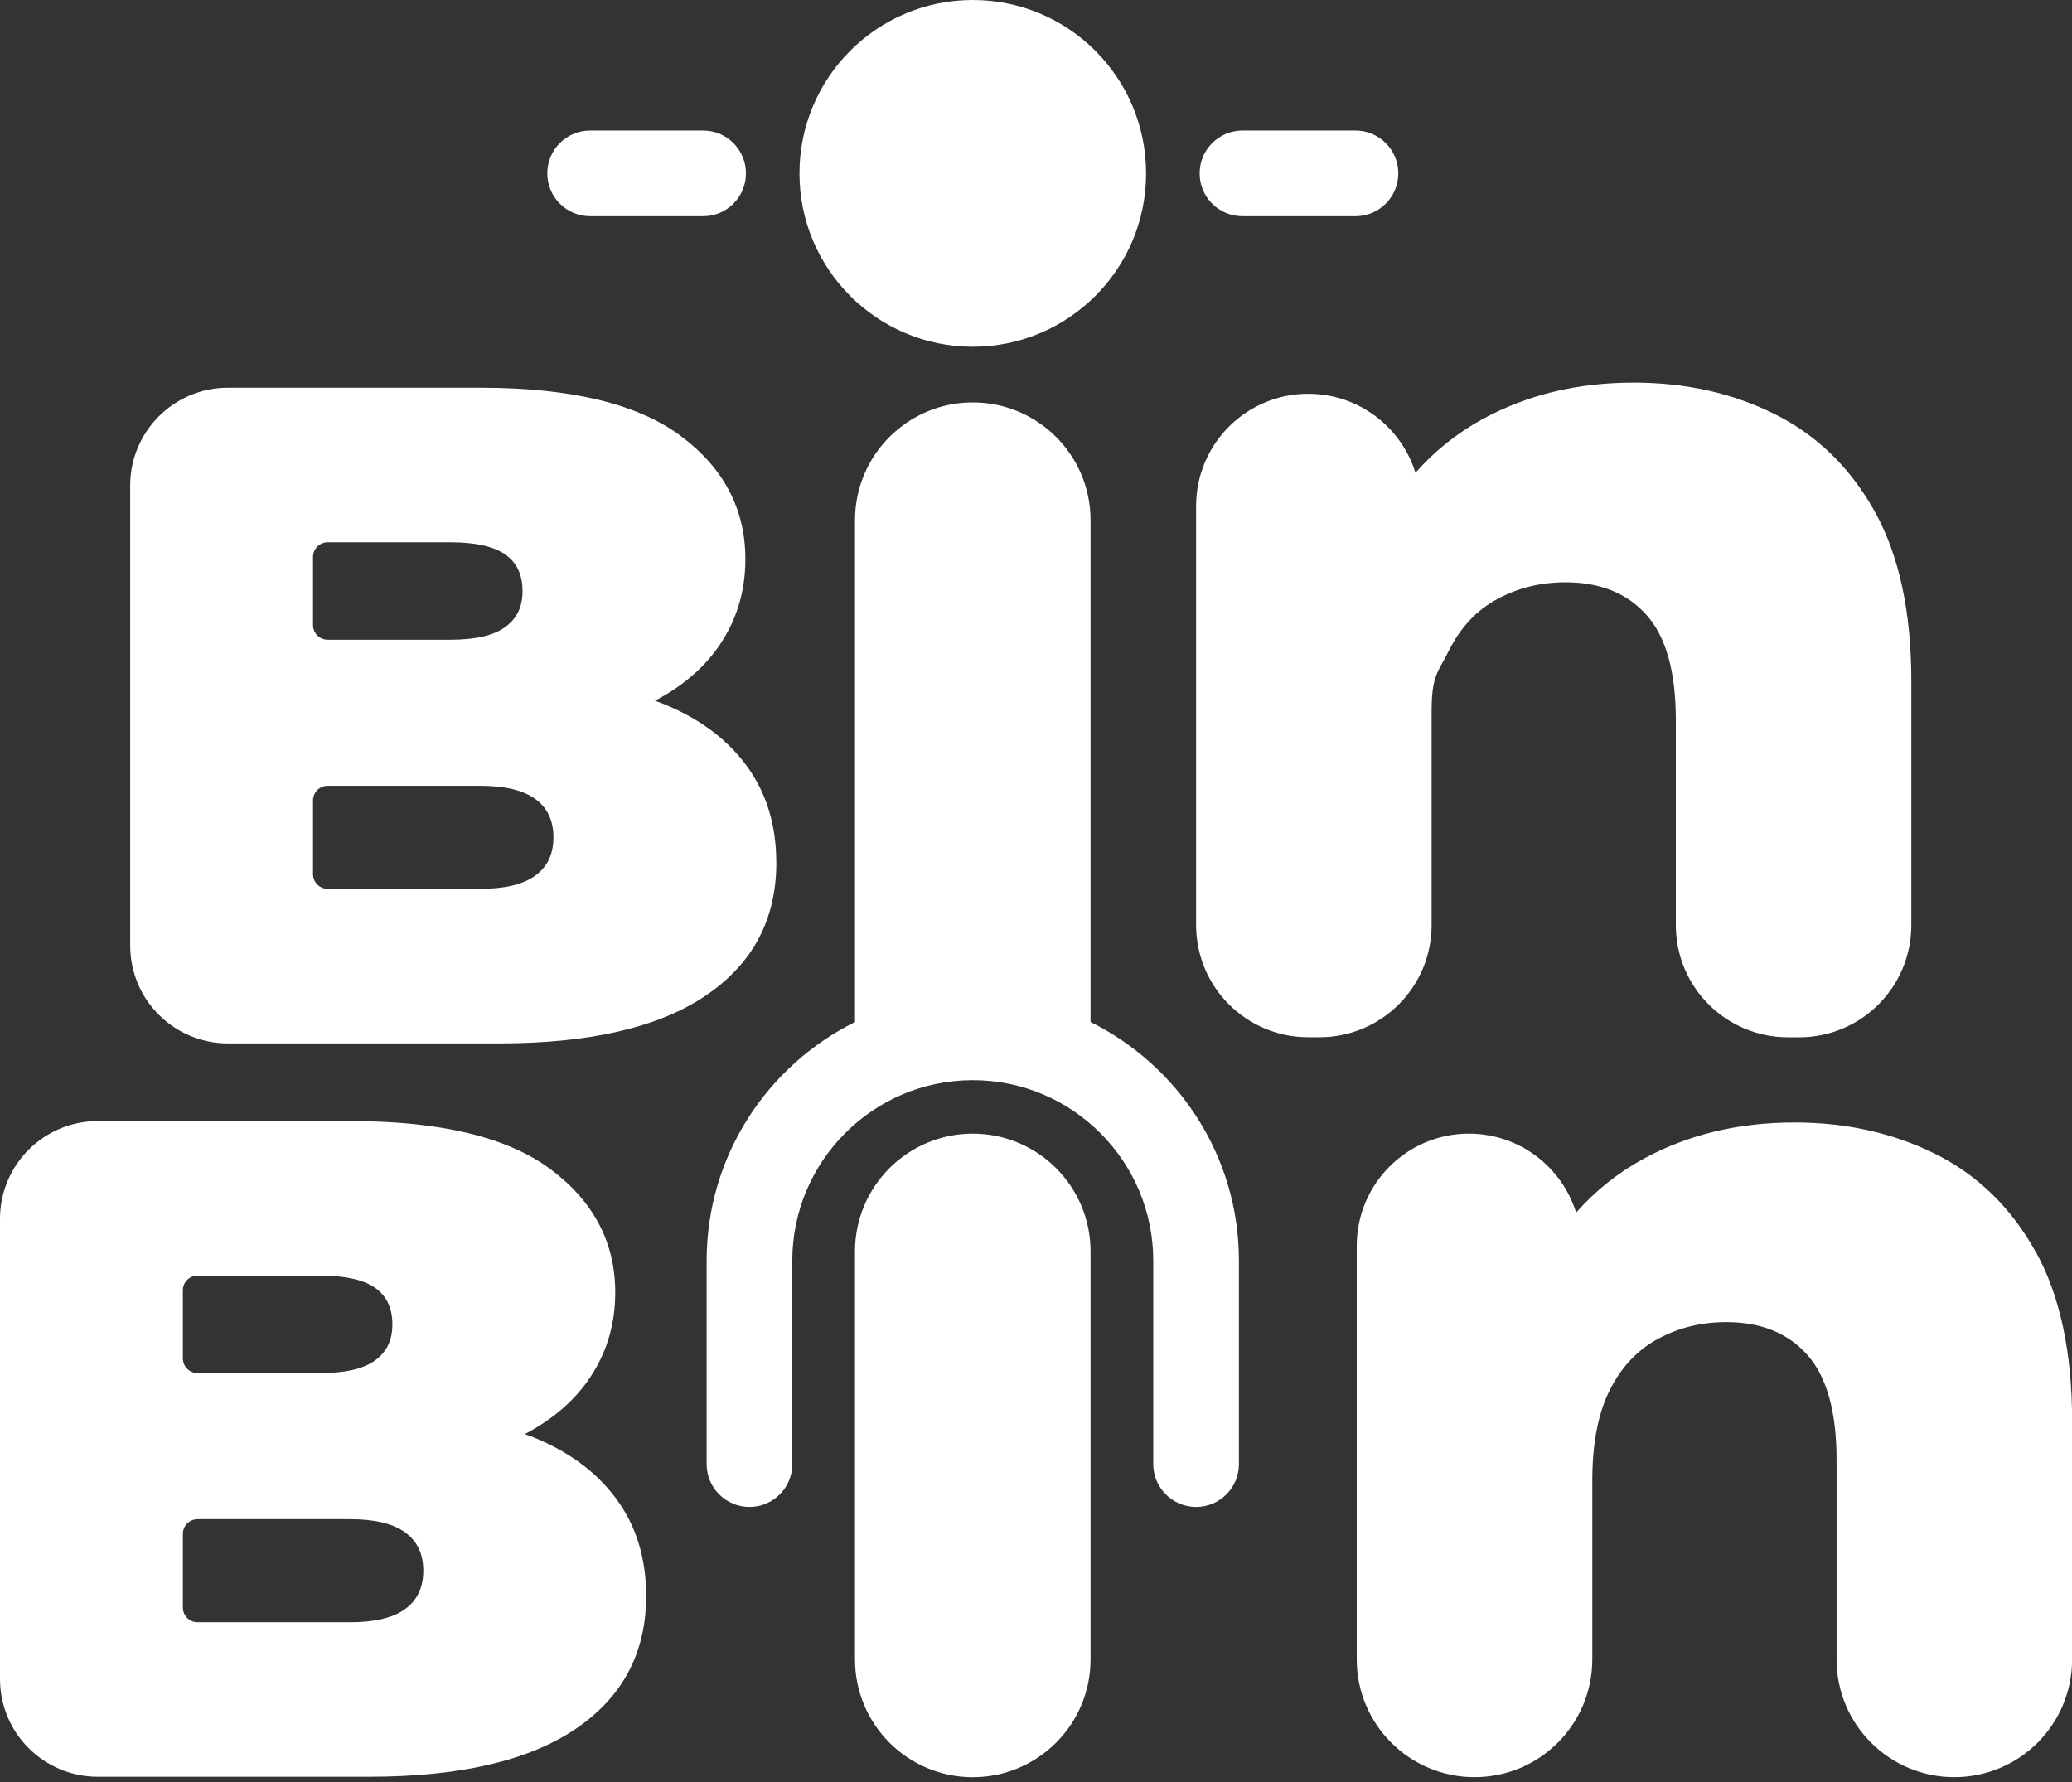
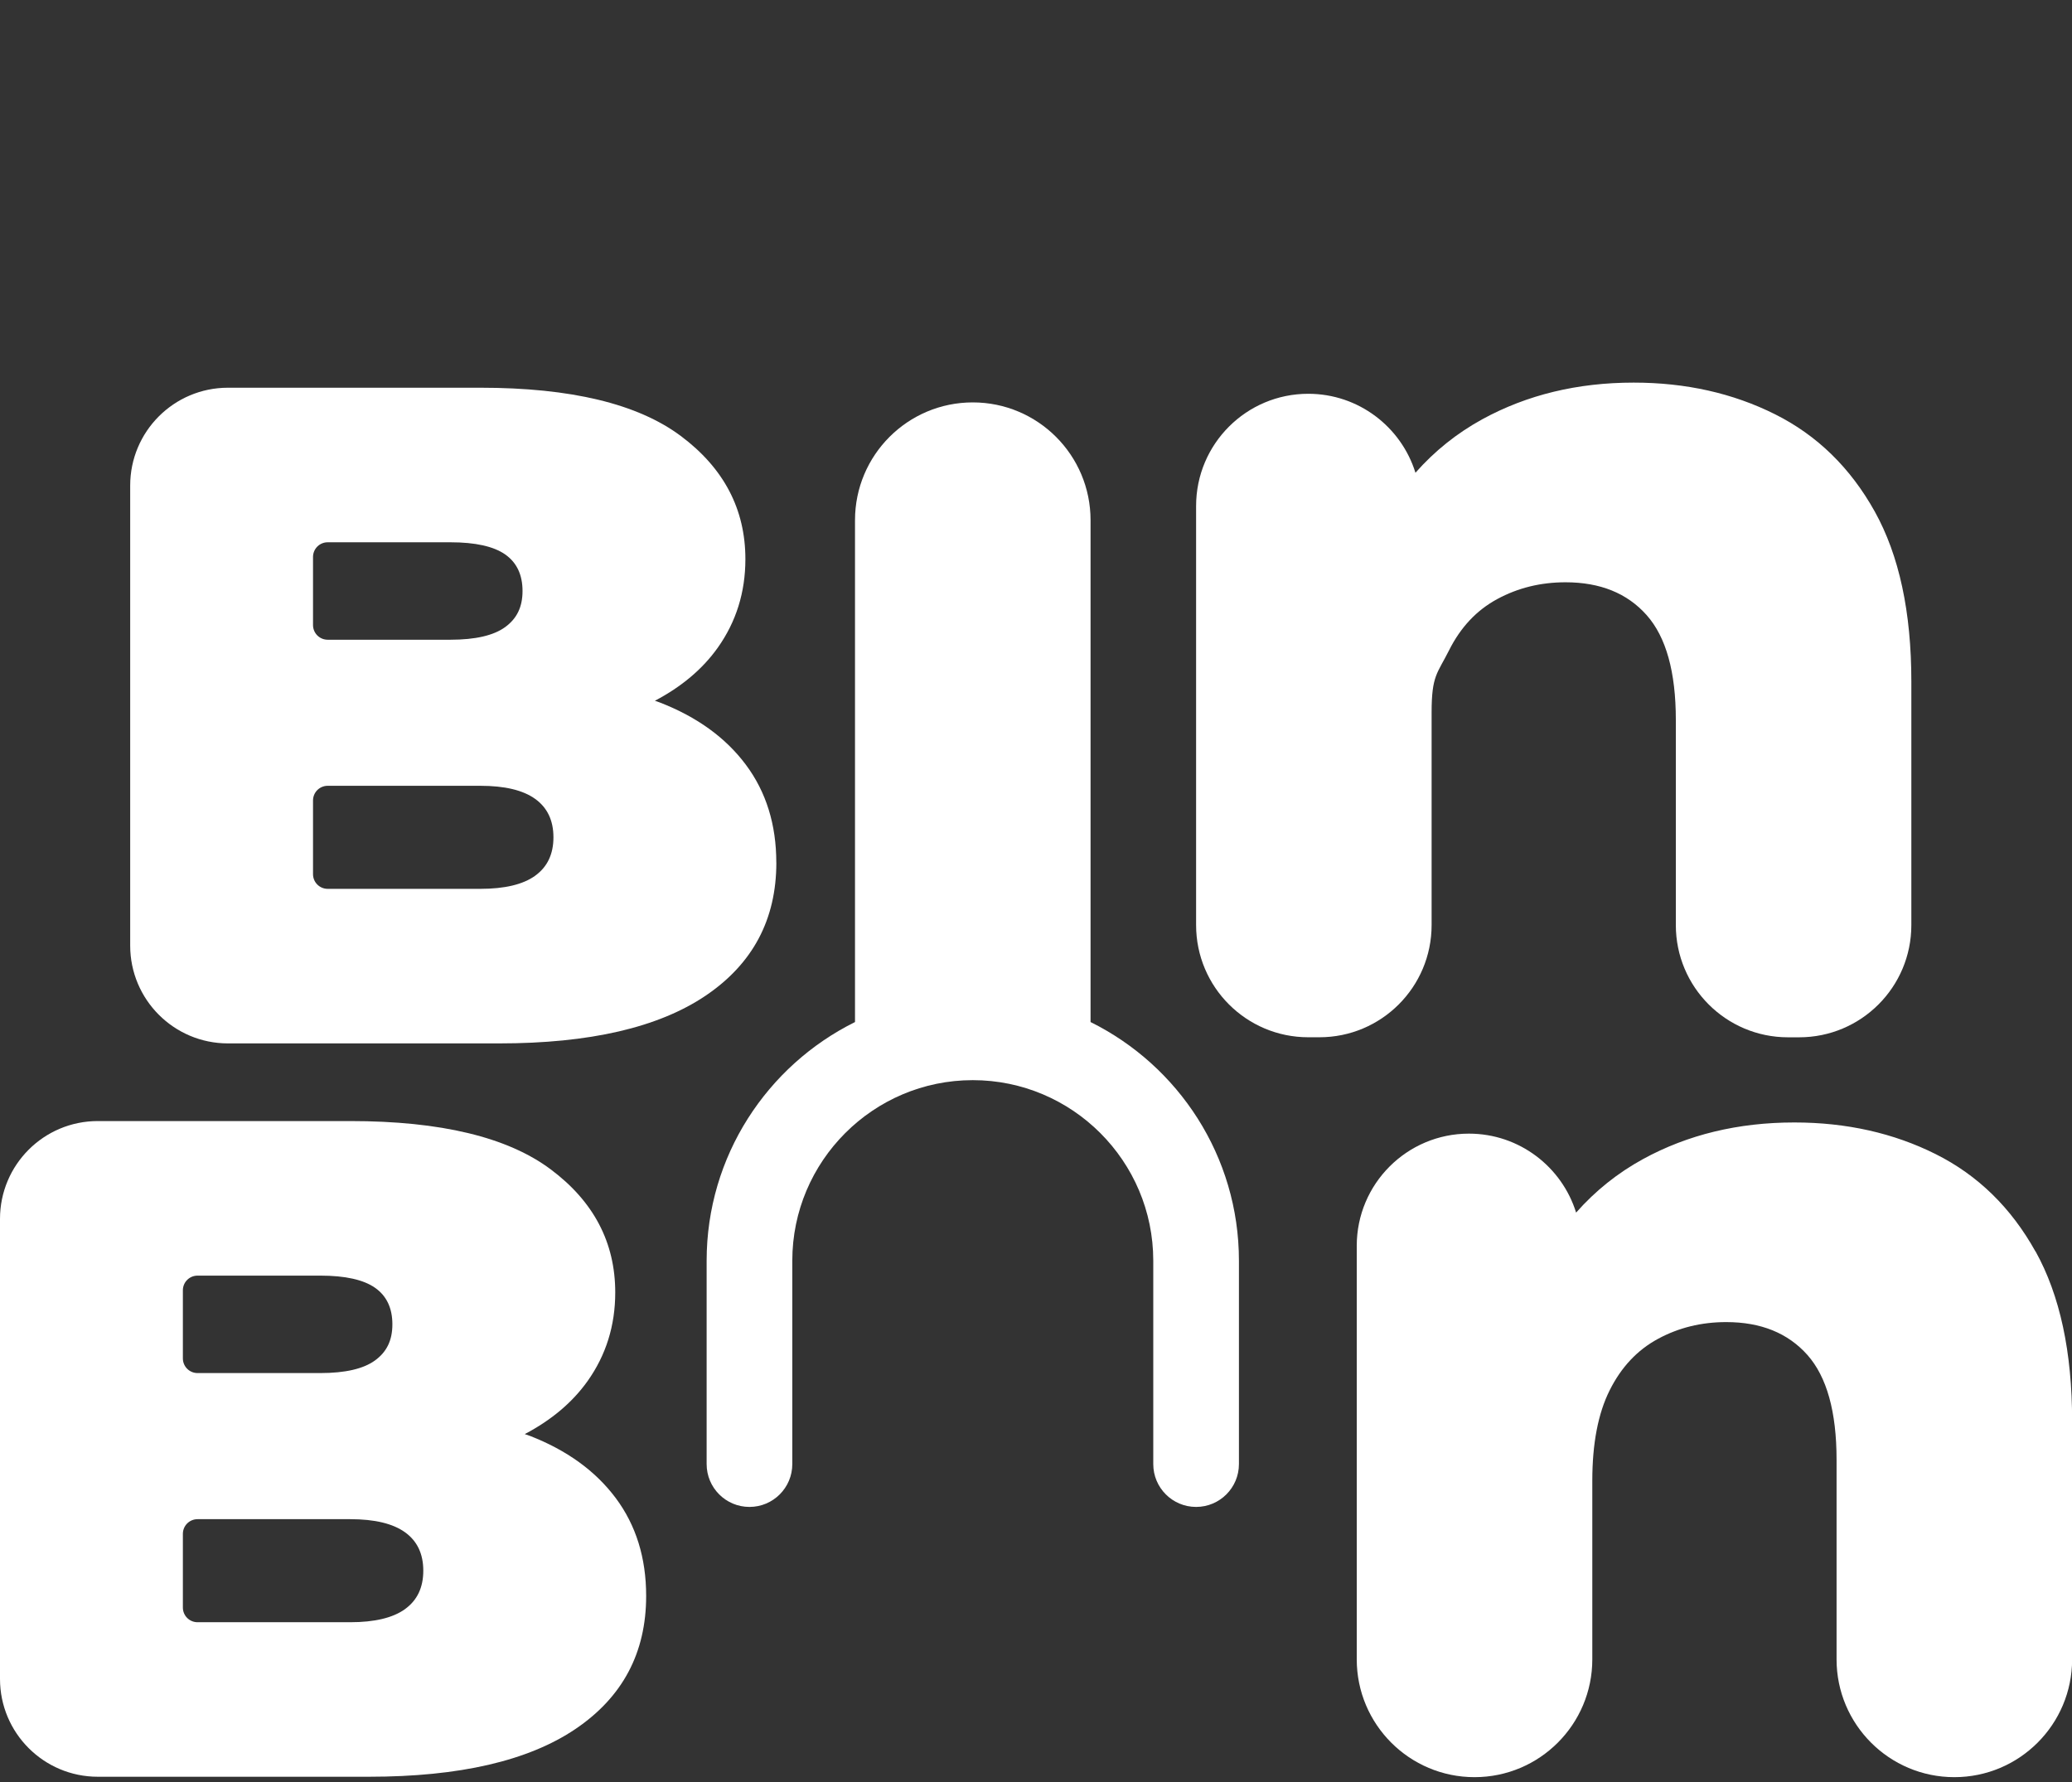
<svg xmlns="http://www.w3.org/2000/svg" width="250" height="215" viewBox="0 0 250 215" fill="none">
  <rect x="0" y="0" width="250" height="215" fill="#333333" stroke="none" />
  <g clip-path="url(#clip0_156_122)">
    <path d="M172.733 111.614V85.956C172.733 81.468 173.43 81.274 174.827 78.482C176.22 75.691 178.165 73.621 180.662 72.273C183.154 70.925 185.895 70.253 188.889 70.253C193.077 70.253 196.34 71.576 198.683 74.219C201.026 76.86 202.2 81.08 202.2 86.861V111.614C202.2 119.092 208.258 125.152 215.734 125.152H217.082C224.558 125.152 230.616 119.092 230.616 111.614V82.219C230.616 73.84 229.144 67.009 226.204 61.72C223.26 56.436 219.25 52.521 214.162 49.978C209.079 47.436 203.393 46.162 197.111 46.162C190.331 46.162 184.248 47.635 178.866 50.575C175.802 52.252 173.106 54.406 170.783 57.038C169.072 51.521 163.929 47.51 157.851 47.51C150.375 47.51 144.317 53.57 144.317 61.048V111.609C144.317 119.087 150.375 125.147 157.851 125.147H159.199C166.675 125.147 172.733 119.087 172.733 111.609V111.614Z" fill="white" />
-     <path d="M117.372 136.774C109.523 136.774 103.161 143.138 103.161 150.989V200.206C103.161 208.057 109.523 214.421 117.372 214.421C125.221 214.421 131.583 208.057 131.583 200.206V150.989C131.583 143.138 125.221 136.774 117.372 136.774Z" fill="white" />
    <path d="M245.588 150.984C242.643 145.7 238.634 141.785 233.546 139.242C228.462 136.7 222.777 135.426 216.495 135.426C209.715 135.426 203.632 136.899 198.25 139.839C195.186 141.516 192.49 143.67 190.167 146.302C188.456 140.785 183.313 136.774 177.235 136.774C169.759 136.774 163.7 142.835 163.7 150.313V200.201C163.7 208.052 170.062 214.416 177.911 214.416C185.76 214.416 192.122 208.052 192.122 200.201V178.663C192.122 174.175 192.818 170.533 194.216 167.742C195.609 164.95 197.554 162.881 200.051 161.532C202.543 160.184 205.283 159.512 208.278 159.512C212.466 159.512 215.729 160.836 218.077 163.478C220.419 166.12 221.593 170.339 221.593 176.12V200.201C221.593 208.052 227.955 214.416 235.804 214.416C243.653 214.416 250.015 208.052 250.015 200.201V171.483C250.015 163.104 248.543 156.273 245.603 150.984H245.588Z" fill="white" />
-     <path d="M117.372 41.833C128.921 41.833 138.283 32.469 138.283 20.917C138.283 9.365 128.921 0 117.372 0C105.824 0 96.461 9.365 96.461 20.917C96.461 32.469 105.824 41.833 117.372 41.833Z" fill="white" />
    <path d="M131.583 123.311V62.765C131.583 54.914 125.221 48.55 117.372 48.55C109.523 48.55 103.162 54.914 103.162 62.765V123.311C92.562 128.565 85.26 139.496 85.26 152.104V176.643C85.26 179.499 87.573 181.812 90.428 181.812C93.283 181.812 95.596 179.499 95.596 176.643V152.104C95.596 140.093 105.365 130.321 117.372 130.321C129.38 130.321 139.149 140.093 139.149 152.104V176.643C139.149 179.499 141.462 181.812 144.317 181.812C147.172 181.812 149.485 179.499 149.485 176.643V152.104C149.485 139.491 142.178 128.56 131.583 123.311Z" fill="white" />
-     <path d="M149.912 26.086H163.546C166.401 26.086 168.714 23.773 168.714 20.917C168.714 18.061 166.401 15.747 163.546 15.747H149.912C147.057 15.747 144.744 18.061 144.744 20.917C144.744 23.773 147.057 26.086 149.912 26.086Z" fill="white" />
-     <path d="M71.203 26.086H84.837C87.692 26.086 90.005 23.773 90.005 20.917C90.005 18.061 87.692 15.747 84.837 15.747H71.203C68.348 15.747 66.035 18.061 66.035 20.917C66.035 23.773 68.348 26.086 71.203 26.086Z" fill="white" />
    <path d="M63.897 173.229C63.708 173.155 63.508 173.095 63.315 173.025C66.523 171.339 69.059 169.209 70.9 166.622C73.118 163.498 74.233 159.935 74.233 155.94C74.233 149.915 71.636 144.959 66.438 141.078C61.24 137.197 53.177 135.257 42.259 135.257H11.798C5.282 135.257 0 140.541 0 147.059V202.565C0 209.082 5.282 214.366 11.798 214.366H44.518C55.441 214.366 63.742 212.446 69.433 208.605C75.118 204.764 77.963 199.415 77.963 192.554C77.963 187.957 76.739 184.021 74.292 180.742C71.845 177.464 68.378 174.961 63.897 173.224V173.229ZM22.065 155.676C22.065 154.696 22.856 153.905 23.836 153.905H38.643C41.658 153.905 43.856 154.397 45.254 155.373C46.647 156.353 47.343 157.821 47.343 159.781C47.343 161.741 46.647 163.114 45.254 164.134C43.861 165.149 41.658 165.662 38.643 165.662H23.836C22.856 165.662 22.065 164.871 22.065 163.891V155.676ZM48.87 194.141C47.403 195.196 45.199 195.723 42.259 195.723H23.836C22.856 195.723 22.065 194.932 22.065 193.952V185.061C22.065 184.081 22.856 183.29 23.836 183.29H42.259C45.199 183.29 47.403 183.817 48.87 184.872C50.337 185.927 51.073 187.469 51.073 189.504C51.073 191.539 50.337 193.081 48.87 194.136V194.141Z" fill="white" />
    <path d="M93.666 104.081C93.666 99.484 92.442 95.548 89.995 92.269C87.548 88.99 84.081 86.488 79.6 84.751C79.41 84.677 79.212 84.617 79.017 84.547C82.226 82.861 84.763 80.731 86.603 78.144C88.821 75.019 89.936 71.457 89.936 67.462C89.936 61.437 87.339 56.481 82.141 52.6C76.943 48.719 68.88 46.779 57.962 46.779H27.506C20.99 46.779 15.708 52.063 15.708 58.581V114.087C15.708 120.604 20.99 125.888 27.506 125.888H60.226C71.149 125.888 79.45 123.968 85.141 120.127C90.826 116.286 93.671 110.937 93.671 104.076L93.666 104.081ZM37.768 67.198C37.768 66.218 38.559 65.427 39.539 65.427H54.346C57.361 65.427 59.559 65.919 60.957 66.895C62.349 67.875 63.046 69.343 63.046 71.303C63.046 73.263 62.349 74.636 60.957 75.656C59.564 76.671 57.361 77.184 54.346 77.184H39.539C38.559 77.184 37.768 76.393 37.768 75.413V67.198ZM64.573 105.658C63.106 106.713 60.902 107.24 57.962 107.24H39.539C38.559 107.24 37.768 106.449 37.768 105.469V96.578C37.768 95.598 38.559 94.807 39.539 94.807H57.962C60.902 94.807 63.106 95.334 64.573 96.389C66.04 97.444 66.776 98.986 66.776 101.021C66.776 103.056 66.04 104.598 64.573 105.653V105.658Z" fill="white" />
  </g>
  <defs>
    <clipPath id="clip0_156_122">
      <rect width="250" height="214.416" fill="white" />
    </clipPath>
  </defs>
</svg>